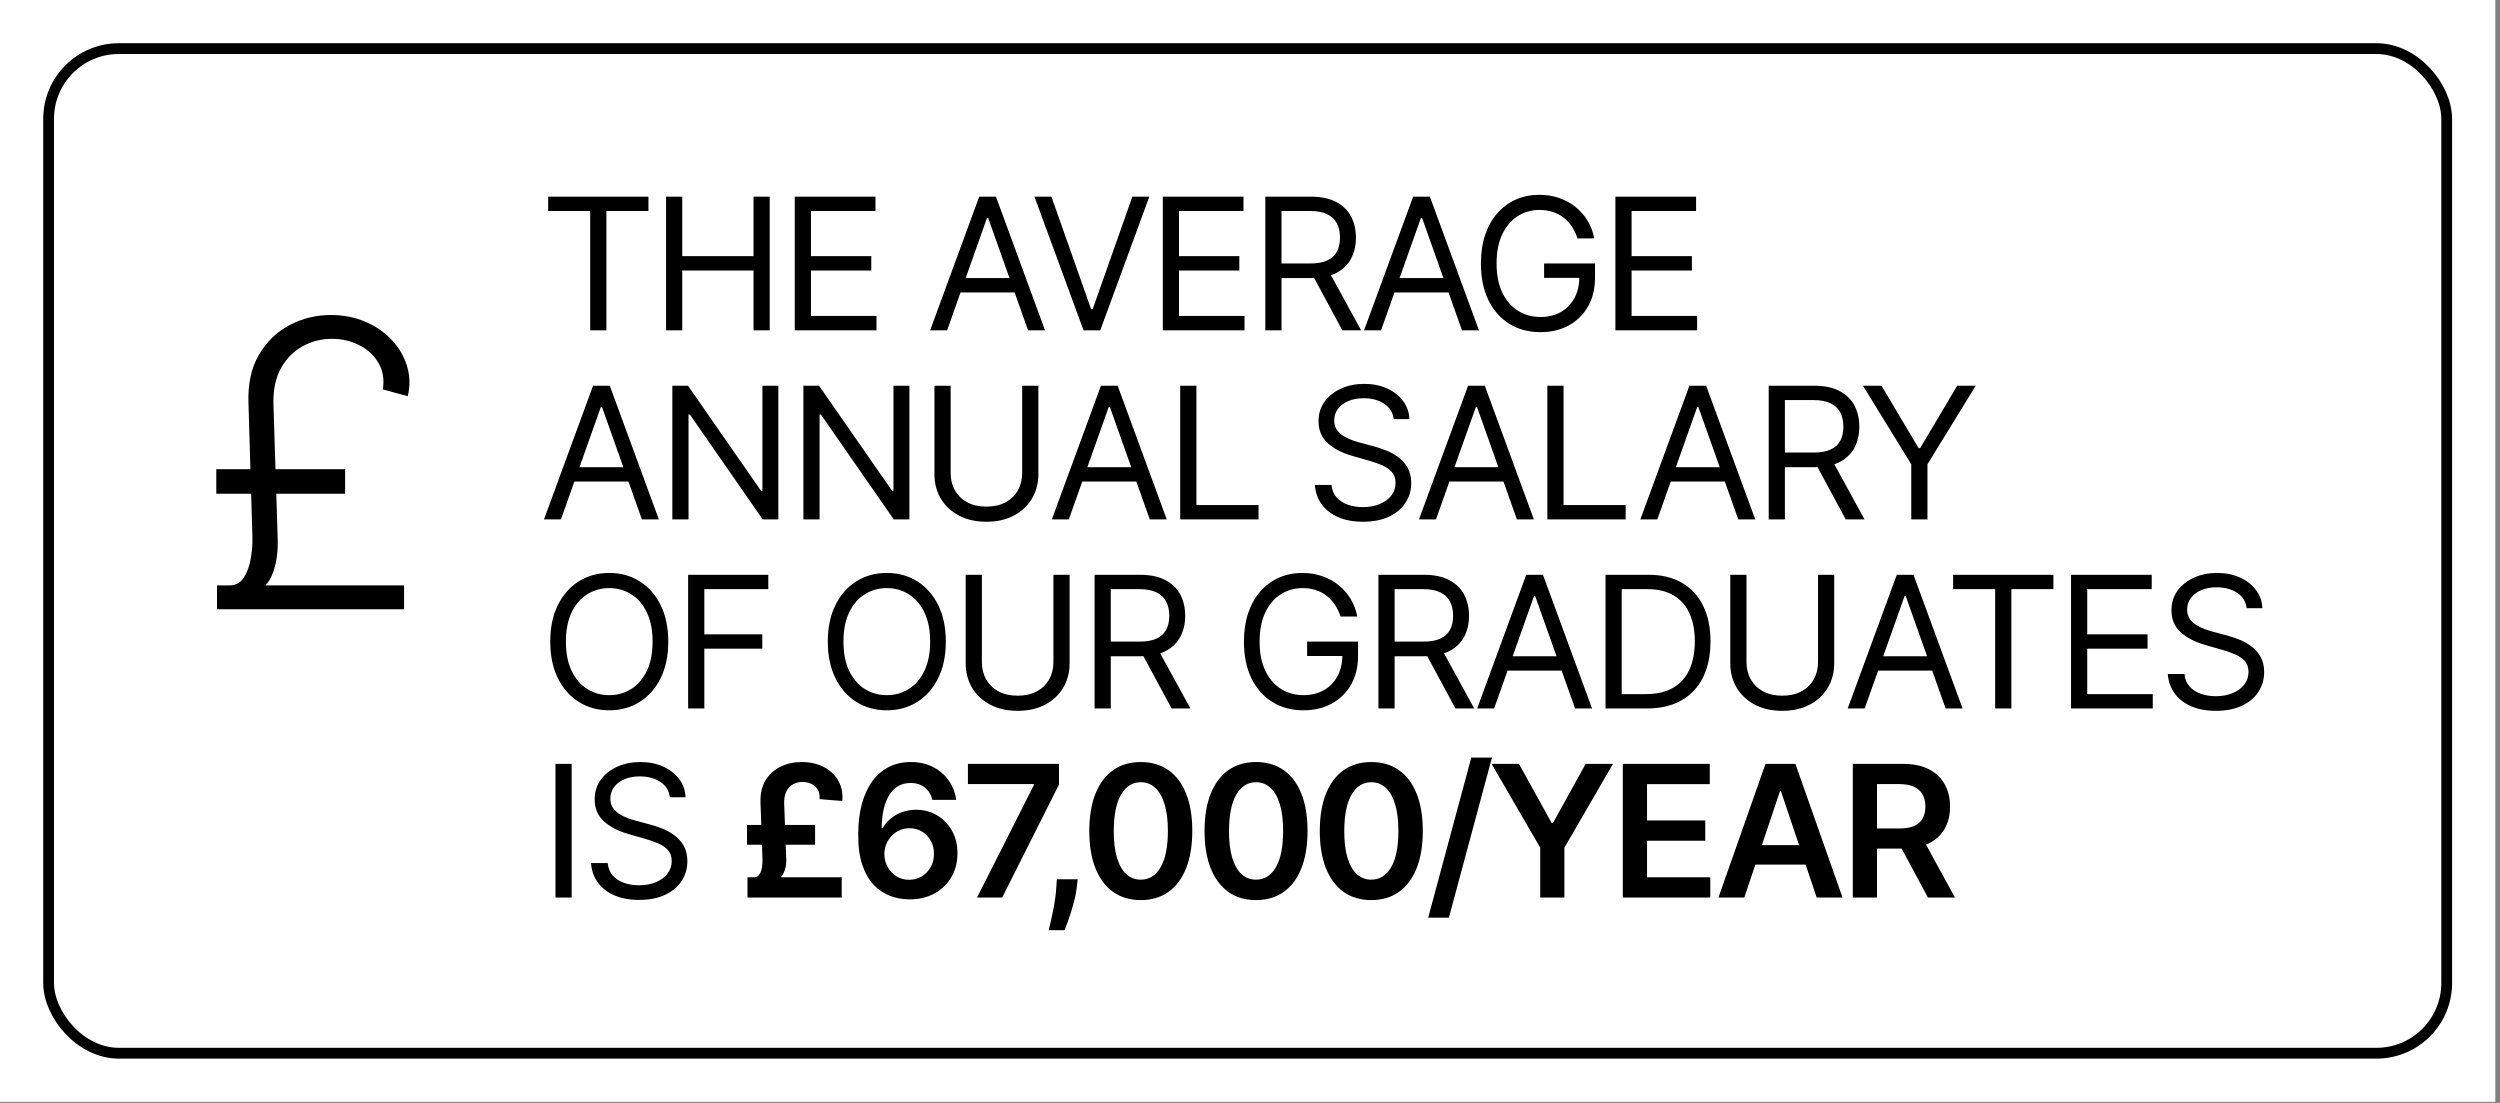
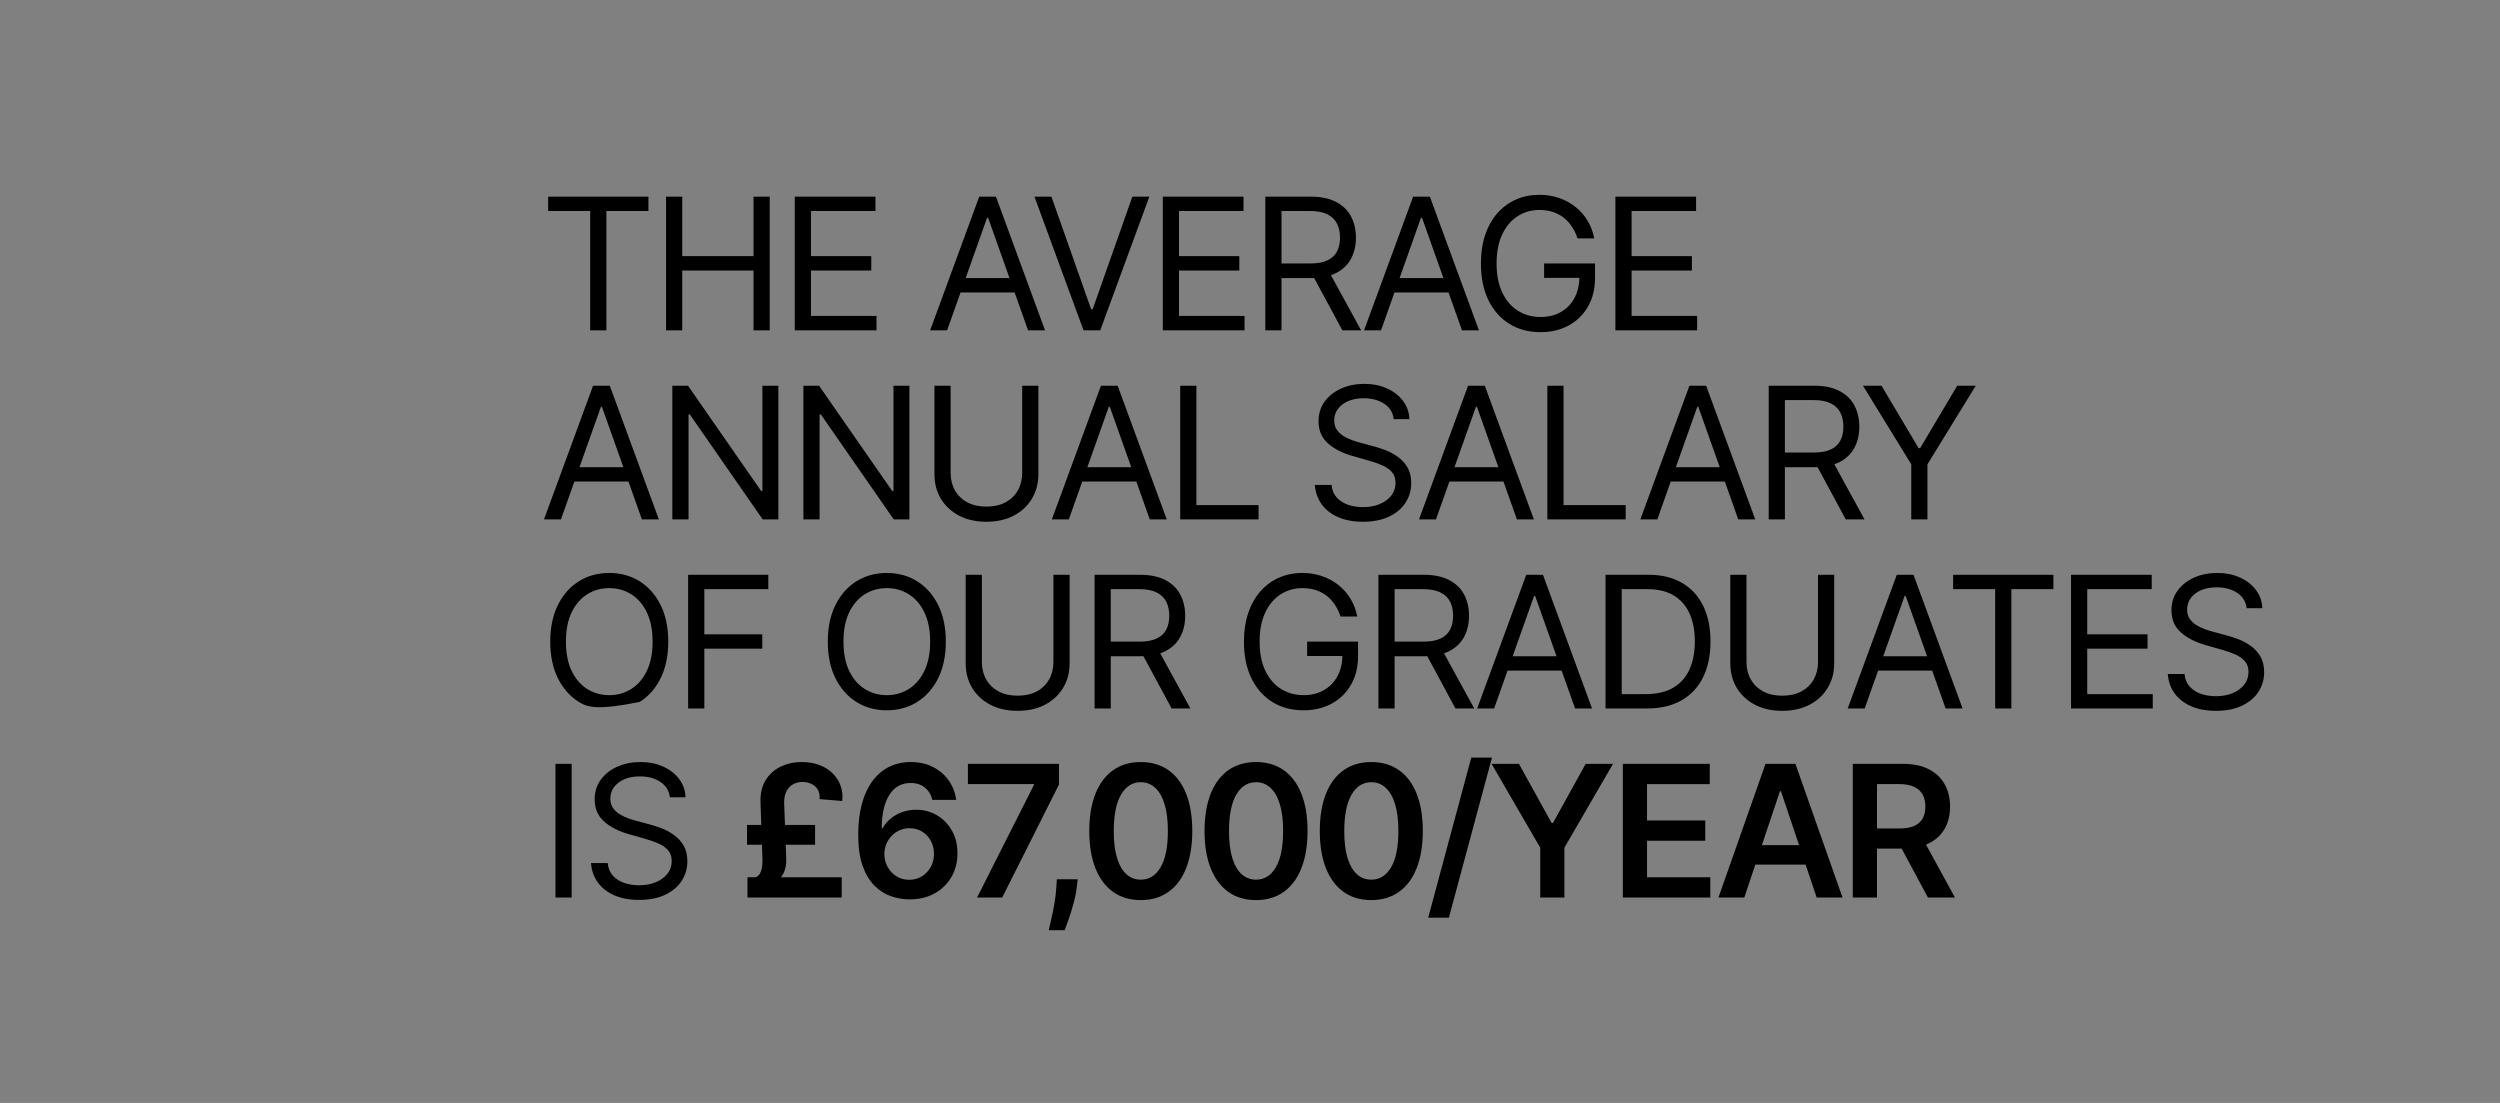
<svg xmlns="http://www.w3.org/2000/svg" width="238" height="105" viewBox="0 0 238 105" fill="none">
  <rect x="0" y="0" width="238" height="105" fill="#808080" stroke="none" />
-   <rect width="237.553" height="104.894" fill="white" />
-   <rect x="4.628" y="4.628" width="228.298" height="95.638" rx="6.684" stroke="black" stroke-width="1.028" />
-   <path d="M52.184 20.087V18.72H61.73V20.087H57.728V31.447H56.186V20.087H52.184ZM63.408 31.447V18.72H64.95V24.387H71.736V18.72H73.277V31.447H71.736V25.754H64.95V31.447H63.408ZM75.662 31.447V18.72H83.344V20.087H77.204V24.387H82.946V25.754H77.204V30.08H83.443V31.447H75.662ZM90.165 31.447H88.549L93.223 18.72H94.814L99.487 31.447H97.871L94.068 20.733H93.969L90.165 31.447ZM90.762 26.475H97.275V27.842H90.762V26.475ZM100.095 18.72L103.874 29.433H104.023L107.801 18.72H109.417L104.744 31.447H103.153L98.479 18.72H100.095ZM110.699 31.447V18.72H118.38V20.087H112.241V24.387H117.983V25.754H112.241V30.08H118.48V31.447H110.699ZM120.458 31.447V18.72H124.759C125.753 18.72 126.569 18.889 127.207 19.229C127.845 19.565 128.318 20.027 128.624 20.615C128.931 21.203 129.084 21.872 129.084 22.622C129.084 23.372 128.931 24.037 128.624 24.617C128.318 25.197 127.847 25.653 127.213 25.984C126.58 26.311 125.77 26.475 124.784 26.475H121.304V25.083H124.734C125.413 25.083 125.96 24.984 126.375 24.785C126.793 24.586 127.095 24.304 127.282 23.94C127.472 23.571 127.568 23.132 127.568 22.622C127.568 22.113 127.472 21.667 127.282 21.286C127.091 20.905 126.787 20.611 126.368 20.404C125.95 20.192 125.397 20.087 124.709 20.087H122V31.447H120.458ZM126.449 25.729L129.581 31.447H127.791L124.709 25.729H126.449ZM131.474 31.447H129.858L134.532 18.72H136.123L140.796 31.447H139.18L135.377 20.733H135.277L131.474 31.447ZM132.071 26.475H138.584V27.842H132.071V26.475ZM150.18 22.697C150.044 22.278 149.864 21.903 149.64 21.572C149.42 21.236 149.157 20.951 148.851 20.714C148.548 20.478 148.204 20.298 147.819 20.174C147.434 20.049 147.011 19.987 146.551 19.987C145.797 19.987 145.112 20.182 144.494 20.571C143.877 20.961 143.386 21.535 143.021 22.293C142.657 23.051 142.475 23.981 142.475 25.083C142.475 26.185 142.659 27.115 143.028 27.873C143.396 28.632 143.896 29.205 144.525 29.595C145.155 29.984 145.863 30.179 146.651 30.179C147.38 30.179 148.022 30.024 148.577 29.713C149.136 29.398 149.571 28.955 149.882 28.383C150.197 27.807 150.354 27.13 150.354 26.351L150.827 26.45H146.999V25.083H151.846V26.45C151.846 27.498 151.622 28.41 151.175 29.185C150.732 29.959 150.118 30.56 149.335 30.987C148.556 31.41 147.662 31.621 146.651 31.621C145.524 31.621 144.534 31.356 143.68 30.825C142.831 30.295 142.168 29.541 141.691 28.563C141.219 27.585 140.983 26.425 140.983 25.083C140.983 24.076 141.118 23.171 141.387 22.367C141.66 21.559 142.046 20.872 142.543 20.304C143.04 19.737 143.628 19.302 144.308 18.999C144.987 18.697 145.735 18.546 146.551 18.546C147.222 18.546 147.848 18.647 148.428 18.85C149.012 19.049 149.532 19.333 149.988 19.701C150.448 20.066 150.831 20.503 151.138 21.013C151.444 21.518 151.655 22.079 151.771 22.697H150.18ZM153.786 31.447V18.72H161.467V20.087H155.327V24.387H161.069V25.754H155.327V30.08H161.566V31.447H153.786ZM53.402 49.447H51.787L56.46 36.719H58.051L62.724 49.447H61.108L57.305 38.733H57.206L53.402 49.447ZM53.999 44.475H60.512V45.842H53.999V44.475ZM74.099 36.719V49.447H72.607L65.672 39.454H65.548V49.447H64.007V36.719H65.498L72.458 46.737H72.582V36.719H74.099ZM86.575 36.719V49.447H85.084L78.148 39.454H78.024V49.447H76.483V36.719H77.974L84.934 46.737H85.059V36.719H86.575ZM97.311 36.719H98.853V45.146C98.853 46.016 98.647 46.793 98.237 47.477C97.831 48.156 97.257 48.693 96.516 49.086C95.774 49.476 94.904 49.67 93.906 49.67C92.907 49.67 92.037 49.476 91.296 49.086C90.554 48.693 89.978 48.156 89.568 47.477C89.162 46.793 88.959 46.016 88.959 45.146V36.719H90.5V45.022C90.5 45.644 90.637 46.197 90.91 46.681C91.184 47.162 91.573 47.541 92.079 47.819C92.588 48.092 93.197 48.229 93.906 48.229C94.614 48.229 95.223 48.092 95.733 47.819C96.242 47.541 96.632 47.162 96.901 46.681C97.175 46.197 97.311 45.644 97.311 45.022V36.719ZM101.752 49.447H100.136L104.81 36.719H106.401L111.074 49.447H109.458L105.655 38.733H105.555L101.752 49.447ZM102.349 44.475H108.862V45.842H102.349V44.475ZM112.356 49.447V36.719H113.898V48.08H119.814V49.447H112.356ZM132.682 39.901C132.608 39.272 132.305 38.783 131.775 38.435C131.245 38.087 130.594 37.913 129.824 37.913C129.26 37.913 128.767 38.004 128.345 38.186C127.926 38.368 127.599 38.619 127.363 38.938C127.131 39.257 127.015 39.62 127.015 40.026C127.015 40.365 127.095 40.657 127.257 40.902C127.423 41.142 127.634 41.343 127.891 41.505C128.148 41.662 128.417 41.793 128.699 41.896C128.98 41.996 129.239 42.076 129.476 42.139L130.768 42.486C131.1 42.574 131.468 42.694 131.874 42.847C132.285 43 132.676 43.209 133.049 43.475C133.426 43.736 133.737 44.071 133.981 44.481C134.225 44.892 134.348 45.395 134.348 45.992C134.348 46.679 134.167 47.301 133.807 47.856C133.451 48.411 132.929 48.852 132.241 49.18C131.557 49.507 130.727 49.67 129.749 49.67C128.838 49.67 128.048 49.523 127.381 49.229C126.718 48.935 126.196 48.525 125.815 47.999C125.438 47.473 125.225 46.862 125.175 46.166H126.766C126.807 46.646 126.969 47.044 127.251 47.359C127.537 47.669 127.897 47.901 128.332 48.055C128.771 48.204 129.244 48.279 129.749 48.279C130.337 48.279 130.866 48.183 131.334 47.993C131.802 47.798 132.173 47.529 132.446 47.185C132.72 46.837 132.856 46.431 132.856 45.967C132.856 45.544 132.738 45.2 132.502 44.935C132.266 44.67 131.955 44.455 131.57 44.289C131.185 44.123 130.768 43.978 130.321 43.854L128.755 43.406C127.76 43.12 126.973 42.712 126.393 42.182C125.813 41.652 125.523 40.958 125.523 40.1C125.523 39.388 125.716 38.766 126.101 38.236C126.491 37.701 127.013 37.287 127.667 36.993C128.326 36.695 129.061 36.545 129.873 36.545C130.694 36.545 131.423 36.693 132.061 36.987C132.699 37.277 133.204 37.675 133.577 38.18C133.954 38.685 134.153 39.259 134.174 39.901H132.682ZM136.704 49.447H135.088L139.761 36.719H141.352L146.025 49.447H144.41L140.606 38.733H140.507L136.704 49.447ZM137.3 44.475H143.813V45.842H137.3V44.475ZM147.308 49.447V36.719H148.849V48.08H154.765V49.447H147.308ZM157.777 49.447H156.161L160.834 36.719H162.425L167.099 49.447H165.483L161.68 38.733H161.58L157.777 49.447ZM158.373 44.475H164.886V45.842H158.373V44.475ZM168.381 49.447V36.719H172.681C173.676 36.719 174.492 36.889 175.13 37.229C175.768 37.565 176.24 38.027 176.547 38.615C176.853 39.203 177.007 39.872 177.007 40.622C177.007 41.372 176.853 42.037 176.547 42.617C176.24 43.197 175.77 43.653 175.136 43.984C174.502 44.312 173.692 44.475 172.706 44.475H169.226V43.083H172.657C173.336 43.083 173.883 42.984 174.297 42.785C174.716 42.586 175.018 42.304 175.204 41.94C175.395 41.571 175.49 41.132 175.49 40.622C175.49 40.113 175.395 39.667 175.204 39.286C175.014 38.905 174.709 38.611 174.291 38.404C173.873 38.192 173.319 38.087 172.632 38.087H169.922V49.447H168.381ZM174.372 43.729L177.504 49.447H175.714L172.632 43.729H174.372ZM177.354 36.719H179.119L182.649 42.661H182.798L186.328 36.719H188.092L183.494 44.202V49.447H181.953V44.202L177.354 36.719ZM63.619 61.083C63.619 62.425 63.377 63.586 62.892 64.563C62.407 65.541 61.742 66.295 60.897 66.825C60.052 67.356 59.087 67.621 58.001 67.621C56.916 67.621 55.95 67.356 55.105 66.825C54.26 66.295 53.595 65.541 53.11 64.563C52.626 63.586 52.383 62.425 52.383 61.083C52.383 59.741 52.626 58.581 53.11 57.603C53.595 56.625 54.26 55.871 55.105 55.341C55.95 54.811 56.916 54.545 58.001 54.545C59.087 54.545 60.052 54.811 60.897 55.341C61.742 55.871 62.407 56.625 62.892 57.603C63.377 58.581 63.619 59.741 63.619 61.083ZM62.127 61.083C62.127 59.981 61.943 59.051 61.574 58.293C61.21 57.535 60.715 56.961 60.089 56.571C59.468 56.182 58.772 55.987 58.001 55.987C57.23 55.987 56.532 56.182 55.907 56.571C55.285 56.961 54.79 57.535 54.422 58.293C54.057 59.051 53.875 59.981 53.875 61.083C53.875 62.185 54.057 63.115 54.422 63.873C54.79 64.632 55.285 65.205 55.907 65.595C56.532 65.984 57.23 66.179 58.001 66.179C58.772 66.179 59.468 65.984 60.089 65.595C60.715 65.205 61.21 64.632 61.574 63.873C61.943 63.115 62.127 62.185 62.127 61.083ZM65.51 67.447V54.719H73.142V56.087H67.052V60.387H72.57V61.754H67.052V67.447H65.51ZM90.042 61.083C90.042 62.425 89.799 63.586 89.315 64.563C88.83 65.541 88.165 66.295 87.32 66.825C86.475 67.356 85.51 67.621 84.424 67.621C83.338 67.621 82.373 67.356 81.528 66.825C80.683 66.295 80.018 65.541 79.533 64.563C79.049 63.586 78.806 62.425 78.806 61.083C78.806 59.741 79.049 58.581 79.533 57.603C80.018 56.625 80.683 55.871 81.528 55.341C82.373 54.811 83.338 54.545 84.424 54.545C85.51 54.545 86.475 54.811 87.32 55.341C88.165 55.871 88.83 56.625 89.315 57.603C89.799 58.581 90.042 59.741 90.042 61.083ZM88.55 61.083C88.55 59.981 88.366 59.051 87.997 58.293C87.633 57.535 87.138 56.961 86.512 56.571C85.891 56.182 85.195 55.987 84.424 55.987C83.653 55.987 82.955 56.182 82.33 56.571C81.708 56.961 81.213 57.535 80.844 58.293C80.48 59.051 80.298 59.981 80.298 61.083C80.298 62.185 80.48 63.115 80.844 63.873C81.213 64.632 81.708 65.205 82.33 65.595C82.955 65.984 83.653 66.179 84.424 66.179C85.195 66.179 85.891 65.984 86.512 65.595C87.138 65.205 87.633 64.632 87.997 63.873C88.366 63.115 88.55 62.185 88.55 61.083ZM100.286 54.719H101.827V63.146C101.827 64.016 101.622 64.793 101.212 65.477C100.806 66.156 100.232 66.693 99.49 67.086C98.749 67.476 97.879 67.671 96.88 67.671C95.882 67.671 95.012 67.476 94.27 67.086C93.528 66.693 92.953 66.156 92.542 65.477C92.136 64.793 91.933 64.016 91.933 63.146V54.719H93.475V63.022C93.475 63.644 93.611 64.197 93.885 64.681C94.158 65.162 94.548 65.541 95.053 65.819C95.563 66.092 96.172 66.229 96.88 66.229C97.588 66.229 98.198 66.092 98.707 65.819C99.217 65.541 99.606 65.162 99.875 64.681C100.149 64.197 100.286 63.644 100.286 63.022V54.719ZM104.205 67.447V54.719H108.505C109.499 54.719 110.315 54.889 110.953 55.229C111.591 55.565 112.064 56.027 112.37 56.615C112.677 57.203 112.83 57.872 112.83 58.622C112.83 59.372 112.677 60.037 112.37 60.617C112.064 61.197 111.594 61.653 110.96 61.984C110.326 62.312 109.516 62.475 108.53 62.475H105.05V61.083H108.48C109.16 61.083 109.706 60.984 110.121 60.785C110.539 60.586 110.842 60.304 111.028 59.94C111.219 59.571 111.314 59.132 111.314 58.622C111.314 58.113 111.219 57.667 111.028 57.286C110.837 56.905 110.533 56.611 110.115 56.404C109.696 56.192 109.143 56.087 108.455 56.087H105.746V67.447H104.205ZM110.195 61.729L113.327 67.447H111.538L108.455 61.729H110.195ZM127.621 58.697C127.484 58.278 127.304 57.903 127.08 57.572C126.86 57.236 126.597 56.95 126.291 56.714C125.988 56.478 125.644 56.298 125.259 56.174C124.874 56.049 124.451 55.987 123.991 55.987C123.237 55.987 122.552 56.182 121.934 56.571C121.317 56.961 120.826 57.535 120.461 58.293C120.097 59.051 119.915 59.981 119.915 61.083C119.915 62.185 120.099 63.115 120.468 63.873C120.836 64.632 121.336 65.205 121.965 65.595C122.595 65.984 123.304 66.179 124.091 66.179C124.82 66.179 125.462 66.024 126.017 65.713C126.576 65.398 127.012 64.955 127.322 64.383C127.637 63.807 127.795 63.13 127.795 62.351L128.267 62.45H124.439V61.083H129.286V62.45C129.286 63.498 129.062 64.41 128.615 65.185C128.172 65.959 127.558 66.56 126.775 66.987C125.996 67.409 125.102 67.621 124.091 67.621C122.964 67.621 121.974 67.356 121.12 66.825C120.271 66.295 119.608 65.541 119.132 64.563C118.659 63.586 118.423 62.425 118.423 61.083C118.423 60.076 118.558 59.171 118.827 58.367C119.1 57.559 119.486 56.872 119.983 56.304C120.48 55.737 121.068 55.302 121.748 54.999C122.427 54.697 123.175 54.545 123.991 54.545C124.662 54.545 125.288 54.647 125.868 54.85C126.452 55.049 126.972 55.333 127.428 55.701C127.888 56.066 128.271 56.503 128.578 57.013C128.884 57.518 129.095 58.08 129.211 58.697H127.621ZM131.226 67.447V54.719H135.526C136.52 54.719 137.337 54.889 137.975 55.229C138.613 55.565 139.085 56.027 139.391 56.615C139.698 57.203 139.851 57.872 139.851 58.622C139.851 59.372 139.698 60.037 139.391 60.617C139.085 61.197 138.615 61.653 137.981 61.984C137.347 62.312 136.537 62.475 135.551 62.475H132.071V61.083H135.501C136.181 61.083 136.728 60.984 137.142 60.785C137.56 60.586 137.863 60.304 138.049 59.94C138.24 59.571 138.335 59.132 138.335 58.622C138.335 58.113 138.24 57.667 138.049 57.286C137.859 56.905 137.554 56.611 137.136 56.404C136.717 56.192 136.164 56.087 135.476 56.087H132.767V67.447H131.226ZM137.216 61.729L140.348 67.447H138.559L135.476 61.729H137.216ZM142.241 67.447H140.626L145.299 54.719H146.89L151.563 67.447H149.947L146.144 56.733H146.045L142.241 67.447ZM142.838 62.475H149.351V63.842H142.838V62.475ZM156.773 67.447H152.846V54.719H156.947C158.182 54.719 159.238 54.974 160.117 55.484C160.995 55.989 161.668 56.716 162.136 57.665C162.604 58.61 162.839 59.741 162.839 61.058C162.839 62.384 162.602 63.525 162.13 64.483C161.658 65.435 160.97 66.169 160.067 66.682C159.164 67.192 158.066 67.447 156.773 67.447ZM154.387 66.08H156.674C157.726 66.08 158.598 65.877 159.29 65.471C159.982 65.065 160.498 64.487 160.837 63.737C161.177 62.987 161.347 62.094 161.347 61.058C161.347 60.031 161.179 59.146 160.844 58.405C160.508 57.659 160.007 57.087 159.34 56.69C158.673 56.288 157.842 56.087 156.848 56.087H154.387V66.08ZM173.076 54.719H174.617V63.146C174.617 64.016 174.412 64.793 174.002 65.477C173.596 66.156 173.022 66.693 172.281 67.086C171.539 67.476 170.669 67.671 169.67 67.671C168.672 67.671 167.802 67.476 167.06 67.086C166.319 66.693 165.743 66.156 165.333 65.477C164.927 64.793 164.724 64.016 164.724 63.146V54.719H166.265V63.022C166.265 63.644 166.402 64.197 166.675 64.681C166.949 65.162 167.338 65.541 167.843 65.819C168.353 66.092 168.962 66.229 169.67 66.229C170.379 66.229 170.988 66.092 171.498 65.819C172.007 65.541 172.397 65.162 172.666 64.681C172.939 64.197 173.076 63.644 173.076 63.022V54.719ZM177.517 67.447H175.901L180.574 54.719H182.165L186.839 67.447H185.223L181.42 56.733H181.32L177.517 67.447ZM178.114 62.475H184.626V63.842H178.114V62.475ZM185.938 56.087V54.719H195.484V56.087H191.482V67.447H189.94V56.087H185.938ZM197.162 67.447V54.719H204.843V56.087H198.704V60.387H204.446V61.754H198.704V66.08H204.943V67.447H197.162ZM213.882 57.901C213.807 57.272 213.505 56.783 212.974 56.435C212.444 56.087 211.793 55.913 211.023 55.913C210.459 55.913 209.966 56.004 209.544 56.186C209.125 56.368 208.798 56.619 208.562 56.938C208.33 57.257 208.214 57.62 208.214 58.026C208.214 58.365 208.295 58.657 208.456 58.902C208.622 59.142 208.833 59.343 209.09 59.505C209.347 59.662 209.616 59.793 209.898 59.896C210.18 59.996 210.439 60.076 210.675 60.139L211.967 60.486C212.299 60.574 212.668 60.694 213.074 60.847C213.484 61 213.875 61.209 214.248 61.475C214.625 61.736 214.936 62.071 215.18 62.481C215.425 62.892 215.547 63.395 215.547 63.992C215.547 64.679 215.367 65.301 215.006 65.856C214.65 66.411 214.128 66.852 213.44 67.18C212.757 67.507 211.926 67.671 210.948 67.671C210.037 67.671 209.248 67.523 208.581 67.229C207.918 66.935 207.396 66.525 207.015 65.999C206.638 65.473 206.424 64.862 206.374 64.165H207.965C208.007 64.646 208.168 65.044 208.45 65.359C208.736 65.669 209.096 65.901 209.531 66.055C209.971 66.204 210.443 66.278 210.948 66.278C211.537 66.278 212.065 66.183 212.533 65.993C213.001 65.798 213.372 65.529 213.645 65.185C213.919 64.837 214.056 64.431 214.056 63.967C214.056 63.544 213.937 63.2 213.701 62.935C213.465 62.67 213.154 62.455 212.769 62.289C212.384 62.123 211.967 61.978 211.52 61.854L209.954 61.406C208.96 61.12 208.173 60.712 207.592 60.182C207.012 59.652 206.722 58.958 206.722 58.1C206.722 57.388 206.915 56.766 207.3 56.236C207.69 55.701 208.212 55.287 208.866 54.993C209.525 54.695 210.261 54.545 211.073 54.545C211.893 54.545 212.622 54.693 213.26 54.987C213.898 55.277 214.404 55.675 214.776 56.18C215.153 56.685 215.352 57.259 215.373 57.901H213.882ZM54.422 72.719V85.447H52.88V72.719H54.422ZM63.772 75.901C63.697 75.272 63.395 74.783 62.865 74.435C62.334 74.087 61.684 73.913 60.913 73.913C60.35 73.913 59.857 74.004 59.434 74.186C59.016 74.368 58.688 74.619 58.452 74.938C58.22 75.257 58.104 75.62 58.104 76.026C58.104 76.365 58.185 76.657 58.347 76.902C58.512 77.142 58.724 77.343 58.98 77.505C59.237 77.662 59.507 77.793 59.788 77.896C60.07 77.996 60.329 78.076 60.565 78.138L61.858 78.487C62.189 78.574 62.558 78.694 62.964 78.847C63.374 79 63.766 79.21 64.138 79.475C64.516 79.736 64.826 80.071 65.071 80.481C65.315 80.892 65.437 81.395 65.437 81.992C65.437 82.679 65.257 83.301 64.897 83.856C64.54 84.411 64.018 84.852 63.331 85.18C62.647 85.507 61.816 85.671 60.839 85.671C59.927 85.671 59.138 85.523 58.471 85.229C57.808 84.935 57.286 84.525 56.905 83.999C56.528 83.473 56.315 82.862 56.265 82.165H57.856C57.897 82.646 58.059 83.044 58.34 83.359C58.626 83.669 58.987 83.901 59.422 84.055C59.861 84.204 60.333 84.278 60.839 84.278C61.427 84.278 61.955 84.183 62.423 83.993C62.892 83.798 63.262 83.529 63.536 83.185C63.809 82.837 63.946 82.431 63.946 81.967C63.946 81.544 63.828 81.2 63.592 80.935C63.355 80.67 63.045 80.454 62.66 80.289C62.274 80.123 61.858 79.978 61.41 79.854L59.844 79.406C58.85 79.12 58.063 78.712 57.483 78.182C56.903 77.652 56.613 76.958 56.613 76.1C56.613 75.388 56.805 74.766 57.191 74.236C57.58 73.701 58.102 73.287 58.757 72.993C59.416 72.695 60.151 72.546 60.963 72.546C61.783 72.546 62.512 72.693 63.15 72.987C63.788 73.277 64.294 73.674 64.667 74.18C65.044 74.685 65.243 75.259 65.263 75.901H63.772ZM80.131 85.447H71.158V83.514H80.131V85.447ZM77.596 80.419H71.114V78.536H77.596V80.419ZM74.65 76.405L74.849 81.731C74.874 82.281 74.783 82.758 74.576 83.16C74.373 83.558 74.014 83.885 73.501 84.142L71.86 83.514C72.063 83.485 72.218 83.379 72.326 83.197C72.434 83.015 72.506 82.799 72.543 82.551C72.581 82.298 72.595 82.058 72.587 81.83L72.4 76.405C72.371 75.564 72.531 74.857 72.879 74.286C73.231 73.71 73.71 73.277 74.315 72.987C74.919 72.693 75.588 72.546 76.322 72.546C76.952 72.546 77.515 72.641 78.012 72.831C78.513 73.022 78.934 73.287 79.274 73.627C79.618 73.966 79.868 74.36 80.026 74.808C80.187 75.255 80.239 75.738 80.181 76.255L78.025 76.075C78.054 75.698 77.992 75.39 77.838 75.149C77.689 74.905 77.482 74.727 77.217 74.615C76.956 74.499 76.676 74.441 76.378 74.441C76.071 74.441 75.785 74.511 75.52 74.652C75.259 74.793 75.048 75.008 74.886 75.299C74.729 75.588 74.65 75.957 74.65 76.405ZM86.562 85.621C85.953 85.617 85.359 85.511 84.779 85.304C84.199 85.093 83.677 84.751 83.213 84.278C82.749 83.802 82.38 83.17 82.107 82.383C81.833 81.592 81.699 80.612 81.703 79.444C81.703 78.354 81.819 77.382 82.051 76.529C82.283 75.675 82.616 74.955 83.051 74.366C83.486 73.774 84.01 73.322 84.624 73.012C85.241 72.701 85.931 72.546 86.693 72.546C87.493 72.546 88.201 72.703 88.818 73.018C89.44 73.333 89.941 73.763 90.322 74.31C90.703 74.853 90.939 75.466 91.031 76.15H88.762C88.646 75.661 88.408 75.272 88.048 74.982C87.691 74.687 87.24 74.54 86.693 74.54C85.811 74.54 85.131 74.924 84.655 75.69C84.182 76.457 83.944 77.509 83.94 78.847H84.027C84.23 78.482 84.493 78.17 84.816 77.909C85.139 77.648 85.504 77.447 85.91 77.306C86.32 77.161 86.753 77.088 87.209 77.088C87.954 77.088 88.624 77.266 89.216 77.623C89.813 77.979 90.285 78.47 90.633 79.096C90.981 79.717 91.153 80.43 91.149 81.233C91.153 82.07 90.962 82.822 90.577 83.489C90.192 84.152 89.655 84.674 88.968 85.055C88.28 85.436 87.478 85.625 86.562 85.621ZM86.55 83.756C87.002 83.756 87.406 83.647 87.762 83.427C88.118 83.207 88.4 82.911 88.607 82.538C88.814 82.165 88.916 81.747 88.912 81.283C88.916 80.827 88.816 80.415 88.613 80.046C88.414 79.678 88.139 79.386 87.787 79.17C87.435 78.955 87.033 78.847 86.581 78.847C86.246 78.847 85.933 78.911 85.643 79.04C85.353 79.168 85.1 79.346 84.885 79.574C84.669 79.798 84.499 80.059 84.375 80.357C84.255 80.651 84.193 80.966 84.189 81.302C84.193 81.745 84.296 82.153 84.499 82.526C84.702 82.899 84.982 83.197 85.338 83.421C85.695 83.645 86.098 83.756 86.55 83.756ZM93.015 85.447L98.428 74.733V74.646H92.145V72.719H100.815V74.689L95.408 85.447H93.015ZM102.599 83.707L102.518 84.39C102.46 84.912 102.356 85.443 102.207 85.981C102.062 86.524 101.909 87.023 101.747 87.479C101.586 87.935 101.455 88.293 101.356 88.554H99.84C99.897 88.301 99.976 87.957 100.076 87.522C100.179 87.087 100.279 86.599 100.374 86.056C100.469 85.513 100.533 84.962 100.567 84.403L100.61 83.707H102.599ZM108.603 85.689C107.579 85.689 106.701 85.43 105.968 84.912C105.239 84.39 104.677 83.638 104.284 82.656C103.894 81.67 103.699 80.484 103.699 79.096C103.704 77.708 103.9 76.527 104.29 75.553C104.683 74.576 105.245 73.83 105.974 73.316C106.707 72.802 107.583 72.546 108.603 72.546C109.622 72.546 110.498 72.802 111.231 73.316C111.965 73.83 112.526 74.576 112.915 75.553C113.309 76.531 113.506 77.712 113.506 79.096C113.506 80.488 113.309 81.677 112.915 82.663C112.526 83.645 111.965 84.394 111.231 84.912C110.502 85.43 109.626 85.689 108.603 85.689ZM108.603 83.744C109.398 83.744 110.026 83.353 110.486 82.57C110.95 81.782 111.182 80.624 111.182 79.096C111.182 78.085 111.076 77.235 110.865 76.548C110.653 75.86 110.355 75.342 109.97 74.994C109.585 74.642 109.129 74.466 108.603 74.466C107.811 74.466 107.186 74.859 106.726 75.647C106.266 76.43 106.034 77.579 106.03 79.096C106.026 80.111 106.127 80.964 106.334 81.656C106.546 82.348 106.844 82.87 107.229 83.222C107.615 83.57 108.072 83.744 108.603 83.744ZM119.575 85.689C118.552 85.689 117.673 85.43 116.94 84.912C116.211 84.39 115.65 83.638 115.256 82.656C114.866 81.67 114.672 80.484 114.672 79.096C114.676 77.708 114.873 76.527 115.262 75.553C115.656 74.576 116.217 73.83 116.946 73.316C117.68 72.802 118.556 72.546 119.575 72.546C120.594 72.546 121.47 72.802 122.204 73.316C122.937 73.83 123.498 74.576 123.888 75.553C124.281 76.531 124.478 77.712 124.478 79.096C124.478 80.488 124.281 81.677 123.888 82.663C123.498 83.645 122.937 84.394 122.204 84.912C121.475 85.43 120.598 85.689 119.575 85.689ZM119.575 83.744C120.37 83.744 120.998 83.353 121.458 82.57C121.922 81.782 122.154 80.624 122.154 79.096C122.154 78.085 122.048 77.235 121.837 76.548C121.626 75.86 121.327 75.342 120.942 74.994C120.557 74.642 120.101 74.466 119.575 74.466C118.784 74.466 118.158 74.859 117.698 75.647C117.238 76.43 117.006 77.579 117.002 79.096C116.998 80.111 117.1 80.964 117.307 81.656C117.518 82.348 117.816 82.87 118.202 83.222C118.587 83.57 119.045 83.744 119.575 83.744ZM130.547 85.689C129.524 85.689 128.646 85.43 127.912 84.912C127.183 84.39 126.622 83.638 126.228 82.656C125.839 81.67 125.644 80.484 125.644 79.096C125.648 77.708 125.845 76.527 126.235 75.553C126.628 74.576 127.189 73.83 127.919 73.316C128.652 72.802 129.528 72.546 130.547 72.546C131.567 72.546 132.443 72.802 133.176 73.316C133.909 73.83 134.471 74.576 134.86 75.553C135.254 76.531 135.451 77.712 135.451 79.096C135.451 80.488 135.254 81.677 134.86 82.663C134.471 83.645 133.909 84.394 133.176 84.912C132.447 85.43 131.571 85.689 130.547 85.689ZM130.547 83.744C131.343 83.744 131.97 83.353 132.43 82.57C132.894 81.782 133.126 80.624 133.126 79.096C133.126 78.085 133.021 77.235 132.809 76.548C132.598 75.86 132.3 75.342 131.915 74.994C131.529 74.642 131.074 74.466 130.547 74.466C129.756 74.466 129.13 74.859 128.671 75.647C128.211 76.43 127.979 77.579 127.975 79.096C127.97 80.111 128.072 80.964 128.279 81.656C128.49 82.348 128.789 82.87 129.174 83.222C129.559 83.57 130.017 83.744 130.547 83.744ZM142.036 72.123L137.934 87.361H135.964L140.066 72.123H142.036ZM142 72.719H144.604L147.718 78.35H147.842L150.956 72.719H153.559L148.93 80.699V85.447H146.63V80.699L142 72.719ZM154.492 85.447V72.719H162.77V74.652H156.798V78.108H162.341V80.04H156.798V83.514H162.82V85.447H154.492ZM166.057 85.447H163.596L168.076 72.719H170.923L175.409 85.447H172.948L169.549 75.33H169.45L166.057 85.447ZM166.137 80.457H172.849V82.308H166.137V80.457ZM176.386 85.447V72.719H181.158C182.136 72.719 182.957 72.889 183.619 73.229C184.286 73.569 184.79 74.045 185.13 74.658C185.473 75.267 185.645 75.978 185.645 76.79C185.645 77.606 185.471 78.315 185.123 78.915C184.779 79.512 184.272 79.974 183.601 80.301C182.93 80.624 182.105 80.786 181.127 80.786H177.728V78.872H180.817C181.388 78.872 181.857 78.793 182.221 78.636C182.586 78.474 182.855 78.24 183.029 77.933C183.207 77.623 183.296 77.242 183.296 76.79C183.296 76.338 183.207 75.953 183.029 75.634C182.851 75.311 182.58 75.067 182.215 74.901C181.85 74.731 181.38 74.646 180.804 74.646H178.691V85.447H176.386ZM182.961 79.68L186.111 85.447H183.539L180.444 79.68H182.961Z" fill="black" />
-   <path d="M38.468 58H20.658V55.733H38.468V58ZM32.855 47.003H20.591V44.669H32.855V47.003ZM26.028 38.368L26.433 51.159C26.487 52.41 26.343 53.516 26.001 54.478C25.668 55.441 25.066 56.115 24.193 56.502L21.845 55.733C22.43 55.733 22.884 55.486 23.208 54.991C23.532 54.496 23.752 53.894 23.869 53.183C23.995 52.472 24.049 51.798 24.031 51.159L23.654 38.368C23.59 36.56 23.919 35.035 24.638 33.794C25.367 32.544 26.338 31.599 27.553 30.961C28.767 30.313 30.081 29.989 31.493 29.989C32.698 29.989 33.795 30.205 34.785 30.637C35.783 31.059 36.624 31.64 37.308 32.377C37.992 33.106 38.473 33.934 38.752 34.86C39.031 35.786 39.053 36.74 38.819 37.72L36.445 37.073C36.597 36.11 36.458 35.269 36.026 34.55C35.603 33.821 34.996 33.259 34.205 32.863C33.413 32.458 32.545 32.256 31.601 32.256C30.602 32.256 29.676 32.49 28.821 32.958C27.976 33.416 27.292 34.1 26.77 35.008C26.258 35.917 26.01 37.037 26.028 38.368Z" fill="black" />
+   <path d="M52.184 20.087V18.72H61.73V20.087H57.728V31.447H56.186V20.087H52.184ZM63.408 31.447V18.72H64.95V24.387H71.736V18.72H73.277V31.447H71.736V25.754H64.95V31.447H63.408ZM75.662 31.447V18.72H83.344V20.087H77.204V24.387H82.946V25.754H77.204V30.08H83.443V31.447H75.662ZM90.165 31.447H88.549L93.223 18.72H94.814L99.487 31.447H97.871L94.068 20.733H93.969L90.165 31.447ZM90.762 26.475H97.275V27.842H90.762V26.475ZM100.095 18.72L103.874 29.433H104.023L107.801 18.72H109.417L104.744 31.447H103.153L98.479 18.72H100.095ZM110.699 31.447V18.72H118.38V20.087H112.241V24.387H117.983V25.754H112.241V30.08H118.48V31.447H110.699ZM120.458 31.447V18.72H124.759C125.753 18.72 126.569 18.889 127.207 19.229C127.845 19.565 128.318 20.027 128.624 20.615C128.931 21.203 129.084 21.872 129.084 22.622C129.084 23.372 128.931 24.037 128.624 24.617C128.318 25.197 127.847 25.653 127.213 25.984C126.58 26.311 125.77 26.475 124.784 26.475H121.304V25.083H124.734C125.413 25.083 125.96 24.984 126.375 24.785C126.793 24.586 127.095 24.304 127.282 23.94C127.472 23.571 127.568 23.132 127.568 22.622C127.568 22.113 127.472 21.667 127.282 21.286C127.091 20.905 126.787 20.611 126.368 20.404C125.95 20.192 125.397 20.087 124.709 20.087H122V31.447H120.458ZM126.449 25.729L129.581 31.447H127.791L124.709 25.729H126.449ZM131.474 31.447H129.858L134.532 18.72H136.123L140.796 31.447H139.18L135.377 20.733H135.277L131.474 31.447ZM132.071 26.475H138.584V27.842H132.071V26.475ZM150.18 22.697C150.044 22.278 149.864 21.903 149.64 21.572C149.42 21.236 149.157 20.951 148.851 20.714C148.548 20.478 148.204 20.298 147.819 20.174C147.434 20.049 147.011 19.987 146.551 19.987C145.797 19.987 145.112 20.182 144.494 20.571C143.877 20.961 143.386 21.535 143.021 22.293C142.657 23.051 142.475 23.981 142.475 25.083C142.475 26.185 142.659 27.115 143.028 27.873C143.396 28.632 143.896 29.205 144.525 29.595C145.155 29.984 145.863 30.179 146.651 30.179C147.38 30.179 148.022 30.024 148.577 29.713C149.136 29.398 149.571 28.955 149.882 28.383C150.197 27.807 150.354 27.13 150.354 26.351L150.827 26.45H146.999V25.083H151.846V26.45C151.846 27.498 151.622 28.41 151.175 29.185C150.732 29.959 150.118 30.56 149.335 30.987C148.556 31.41 147.662 31.621 146.651 31.621C145.524 31.621 144.534 31.356 143.68 30.825C142.831 30.295 142.168 29.541 141.691 28.563C141.219 27.585 140.983 26.425 140.983 25.083C140.983 24.076 141.118 23.171 141.387 22.367C141.66 21.559 142.046 20.872 142.543 20.304C143.04 19.737 143.628 19.302 144.308 18.999C144.987 18.697 145.735 18.546 146.551 18.546C147.222 18.546 147.848 18.647 148.428 18.85C149.012 19.049 149.532 19.333 149.988 19.701C150.448 20.066 150.831 20.503 151.138 21.013C151.444 21.518 151.655 22.079 151.771 22.697H150.18ZM153.786 31.447V18.72H161.467V20.087H155.327V24.387H161.069V25.754H155.327V30.08H161.566V31.447H153.786ZM53.402 49.447H51.787L56.46 36.719H58.051L62.724 49.447H61.108L57.305 38.733H57.206L53.402 49.447ZM53.999 44.475H60.512V45.842H53.999V44.475ZM74.099 36.719V49.447H72.607L65.672 39.454H65.548V49.447H64.007V36.719H65.498L72.458 46.737H72.582V36.719H74.099ZM86.575 36.719V49.447H85.084L78.148 39.454H78.024V49.447H76.483V36.719H77.974L84.934 46.737H85.059V36.719H86.575ZM97.311 36.719H98.853V45.146C98.853 46.016 98.647 46.793 98.237 47.477C97.831 48.156 97.257 48.693 96.516 49.086C95.774 49.476 94.904 49.67 93.906 49.67C92.907 49.67 92.037 49.476 91.296 49.086C90.554 48.693 89.978 48.156 89.568 47.477C89.162 46.793 88.959 46.016 88.959 45.146V36.719H90.5V45.022C90.5 45.644 90.637 46.197 90.91 46.681C91.184 47.162 91.573 47.541 92.079 47.819C92.588 48.092 93.197 48.229 93.906 48.229C94.614 48.229 95.223 48.092 95.733 47.819C96.242 47.541 96.632 47.162 96.901 46.681C97.175 46.197 97.311 45.644 97.311 45.022V36.719ZM101.752 49.447H100.136L104.81 36.719H106.401L111.074 49.447H109.458L105.655 38.733H105.555L101.752 49.447ZM102.349 44.475H108.862V45.842H102.349V44.475ZM112.356 49.447V36.719H113.898V48.08H119.814V49.447H112.356ZM132.682 39.901C132.608 39.272 132.305 38.783 131.775 38.435C131.245 38.087 130.594 37.913 129.824 37.913C129.26 37.913 128.767 38.004 128.345 38.186C127.926 38.368 127.599 38.619 127.363 38.938C127.131 39.257 127.015 39.62 127.015 40.026C127.015 40.365 127.095 40.657 127.257 40.902C127.423 41.142 127.634 41.343 127.891 41.505C128.148 41.662 128.417 41.793 128.699 41.896C128.98 41.996 129.239 42.076 129.476 42.139L130.768 42.486C131.1 42.574 131.468 42.694 131.874 42.847C132.285 43 132.676 43.209 133.049 43.475C133.426 43.736 133.737 44.071 133.981 44.481C134.225 44.892 134.348 45.395 134.348 45.992C134.348 46.679 134.167 47.301 133.807 47.856C133.451 48.411 132.929 48.852 132.241 49.18C131.557 49.507 130.727 49.67 129.749 49.67C128.838 49.67 128.048 49.523 127.381 49.229C126.718 48.935 126.196 48.525 125.815 47.999C125.438 47.473 125.225 46.862 125.175 46.166H126.766C126.807 46.646 126.969 47.044 127.251 47.359C127.537 47.669 127.897 47.901 128.332 48.055C128.771 48.204 129.244 48.279 129.749 48.279C130.337 48.279 130.866 48.183 131.334 47.993C131.802 47.798 132.173 47.529 132.446 47.185C132.72 46.837 132.856 46.431 132.856 45.967C132.856 45.544 132.738 45.2 132.502 44.935C132.266 44.67 131.955 44.455 131.57 44.289C131.185 44.123 130.768 43.978 130.321 43.854L128.755 43.406C127.76 43.12 126.973 42.712 126.393 42.182C125.813 41.652 125.523 40.958 125.523 40.1C125.523 39.388 125.716 38.766 126.101 38.236C126.491 37.701 127.013 37.287 127.667 36.993C128.326 36.695 129.061 36.545 129.873 36.545C130.694 36.545 131.423 36.693 132.061 36.987C132.699 37.277 133.204 37.675 133.577 38.18C133.954 38.685 134.153 39.259 134.174 39.901H132.682ZM136.704 49.447H135.088L139.761 36.719H141.352L146.025 49.447H144.41L140.606 38.733H140.507L136.704 49.447ZM137.3 44.475H143.813V45.842H137.3V44.475ZM147.308 49.447V36.719H148.849V48.08H154.765V49.447H147.308ZM157.777 49.447H156.161L160.834 36.719H162.425L167.099 49.447H165.483L161.68 38.733H161.58L157.777 49.447ZM158.373 44.475H164.886V45.842H158.373V44.475ZM168.381 49.447V36.719H172.681C173.676 36.719 174.492 36.889 175.13 37.229C175.768 37.565 176.24 38.027 176.547 38.615C176.853 39.203 177.007 39.872 177.007 40.622C177.007 41.372 176.853 42.037 176.547 42.617C176.24 43.197 175.77 43.653 175.136 43.984C174.502 44.312 173.692 44.475 172.706 44.475H169.226V43.083H172.657C173.336 43.083 173.883 42.984 174.297 42.785C174.716 42.586 175.018 42.304 175.204 41.94C175.395 41.571 175.49 41.132 175.49 40.622C175.49 40.113 175.395 39.667 175.204 39.286C175.014 38.905 174.709 38.611 174.291 38.404C173.873 38.192 173.319 38.087 172.632 38.087H169.922V49.447H168.381ZM174.372 43.729L177.504 49.447H175.714L172.632 43.729H174.372ZM177.354 36.719H179.119L182.649 42.661H182.798L186.328 36.719H188.092L183.494 44.202V49.447H181.953V44.202L177.354 36.719ZM63.619 61.083C63.619 62.425 63.377 63.586 62.892 64.563C62.407 65.541 61.742 66.295 60.897 66.825C56.916 67.621 55.95 67.356 55.105 66.825C54.26 66.295 53.595 65.541 53.11 64.563C52.626 63.586 52.383 62.425 52.383 61.083C52.383 59.741 52.626 58.581 53.11 57.603C53.595 56.625 54.26 55.871 55.105 55.341C55.95 54.811 56.916 54.545 58.001 54.545C59.087 54.545 60.052 54.811 60.897 55.341C61.742 55.871 62.407 56.625 62.892 57.603C63.377 58.581 63.619 59.741 63.619 61.083ZM62.127 61.083C62.127 59.981 61.943 59.051 61.574 58.293C61.21 57.535 60.715 56.961 60.089 56.571C59.468 56.182 58.772 55.987 58.001 55.987C57.23 55.987 56.532 56.182 55.907 56.571C55.285 56.961 54.79 57.535 54.422 58.293C54.057 59.051 53.875 59.981 53.875 61.083C53.875 62.185 54.057 63.115 54.422 63.873C54.79 64.632 55.285 65.205 55.907 65.595C56.532 65.984 57.23 66.179 58.001 66.179C58.772 66.179 59.468 65.984 60.089 65.595C60.715 65.205 61.21 64.632 61.574 63.873C61.943 63.115 62.127 62.185 62.127 61.083ZM65.51 67.447V54.719H73.142V56.087H67.052V60.387H72.57V61.754H67.052V67.447H65.51ZM90.042 61.083C90.042 62.425 89.799 63.586 89.315 64.563C88.83 65.541 88.165 66.295 87.32 66.825C86.475 67.356 85.51 67.621 84.424 67.621C83.338 67.621 82.373 67.356 81.528 66.825C80.683 66.295 80.018 65.541 79.533 64.563C79.049 63.586 78.806 62.425 78.806 61.083C78.806 59.741 79.049 58.581 79.533 57.603C80.018 56.625 80.683 55.871 81.528 55.341C82.373 54.811 83.338 54.545 84.424 54.545C85.51 54.545 86.475 54.811 87.32 55.341C88.165 55.871 88.83 56.625 89.315 57.603C89.799 58.581 90.042 59.741 90.042 61.083ZM88.55 61.083C88.55 59.981 88.366 59.051 87.997 58.293C87.633 57.535 87.138 56.961 86.512 56.571C85.891 56.182 85.195 55.987 84.424 55.987C83.653 55.987 82.955 56.182 82.33 56.571C81.708 56.961 81.213 57.535 80.844 58.293C80.48 59.051 80.298 59.981 80.298 61.083C80.298 62.185 80.48 63.115 80.844 63.873C81.213 64.632 81.708 65.205 82.33 65.595C82.955 65.984 83.653 66.179 84.424 66.179C85.195 66.179 85.891 65.984 86.512 65.595C87.138 65.205 87.633 64.632 87.997 63.873C88.366 63.115 88.55 62.185 88.55 61.083ZM100.286 54.719H101.827V63.146C101.827 64.016 101.622 64.793 101.212 65.477C100.806 66.156 100.232 66.693 99.49 67.086C98.749 67.476 97.879 67.671 96.88 67.671C95.882 67.671 95.012 67.476 94.27 67.086C93.528 66.693 92.953 66.156 92.542 65.477C92.136 64.793 91.933 64.016 91.933 63.146V54.719H93.475V63.022C93.475 63.644 93.611 64.197 93.885 64.681C94.158 65.162 94.548 65.541 95.053 65.819C95.563 66.092 96.172 66.229 96.88 66.229C97.588 66.229 98.198 66.092 98.707 65.819C99.217 65.541 99.606 65.162 99.875 64.681C100.149 64.197 100.286 63.644 100.286 63.022V54.719ZM104.205 67.447V54.719H108.505C109.499 54.719 110.315 54.889 110.953 55.229C111.591 55.565 112.064 56.027 112.37 56.615C112.677 57.203 112.83 57.872 112.83 58.622C112.83 59.372 112.677 60.037 112.37 60.617C112.064 61.197 111.594 61.653 110.96 61.984C110.326 62.312 109.516 62.475 108.53 62.475H105.05V61.083H108.48C109.16 61.083 109.706 60.984 110.121 60.785C110.539 60.586 110.842 60.304 111.028 59.94C111.219 59.571 111.314 59.132 111.314 58.622C111.314 58.113 111.219 57.667 111.028 57.286C110.837 56.905 110.533 56.611 110.115 56.404C109.696 56.192 109.143 56.087 108.455 56.087H105.746V67.447H104.205ZM110.195 61.729L113.327 67.447H111.538L108.455 61.729H110.195ZM127.621 58.697C127.484 58.278 127.304 57.903 127.08 57.572C126.86 57.236 126.597 56.95 126.291 56.714C125.988 56.478 125.644 56.298 125.259 56.174C124.874 56.049 124.451 55.987 123.991 55.987C123.237 55.987 122.552 56.182 121.934 56.571C121.317 56.961 120.826 57.535 120.461 58.293C120.097 59.051 119.915 59.981 119.915 61.083C119.915 62.185 120.099 63.115 120.468 63.873C120.836 64.632 121.336 65.205 121.965 65.595C122.595 65.984 123.304 66.179 124.091 66.179C124.82 66.179 125.462 66.024 126.017 65.713C126.576 65.398 127.012 64.955 127.322 64.383C127.637 63.807 127.795 63.13 127.795 62.351L128.267 62.45H124.439V61.083H129.286V62.45C129.286 63.498 129.062 64.41 128.615 65.185C128.172 65.959 127.558 66.56 126.775 66.987C125.996 67.409 125.102 67.621 124.091 67.621C122.964 67.621 121.974 67.356 121.12 66.825C120.271 66.295 119.608 65.541 119.132 64.563C118.659 63.586 118.423 62.425 118.423 61.083C118.423 60.076 118.558 59.171 118.827 58.367C119.1 57.559 119.486 56.872 119.983 56.304C120.48 55.737 121.068 55.302 121.748 54.999C122.427 54.697 123.175 54.545 123.991 54.545C124.662 54.545 125.288 54.647 125.868 54.85C126.452 55.049 126.972 55.333 127.428 55.701C127.888 56.066 128.271 56.503 128.578 57.013C128.884 57.518 129.095 58.08 129.211 58.697H127.621ZM131.226 67.447V54.719H135.526C136.52 54.719 137.337 54.889 137.975 55.229C138.613 55.565 139.085 56.027 139.391 56.615C139.698 57.203 139.851 57.872 139.851 58.622C139.851 59.372 139.698 60.037 139.391 60.617C139.085 61.197 138.615 61.653 137.981 61.984C137.347 62.312 136.537 62.475 135.551 62.475H132.071V61.083H135.501C136.181 61.083 136.728 60.984 137.142 60.785C137.56 60.586 137.863 60.304 138.049 59.94C138.24 59.571 138.335 59.132 138.335 58.622C138.335 58.113 138.24 57.667 138.049 57.286C137.859 56.905 137.554 56.611 137.136 56.404C136.717 56.192 136.164 56.087 135.476 56.087H132.767V67.447H131.226ZM137.216 61.729L140.348 67.447H138.559L135.476 61.729H137.216ZM142.241 67.447H140.626L145.299 54.719H146.89L151.563 67.447H149.947L146.144 56.733H146.045L142.241 67.447ZM142.838 62.475H149.351V63.842H142.838V62.475ZM156.773 67.447H152.846V54.719H156.947C158.182 54.719 159.238 54.974 160.117 55.484C160.995 55.989 161.668 56.716 162.136 57.665C162.604 58.61 162.839 59.741 162.839 61.058C162.839 62.384 162.602 63.525 162.13 64.483C161.658 65.435 160.97 66.169 160.067 66.682C159.164 67.192 158.066 67.447 156.773 67.447ZM154.387 66.08H156.674C157.726 66.08 158.598 65.877 159.29 65.471C159.982 65.065 160.498 64.487 160.837 63.737C161.177 62.987 161.347 62.094 161.347 61.058C161.347 60.031 161.179 59.146 160.844 58.405C160.508 57.659 160.007 57.087 159.34 56.69C158.673 56.288 157.842 56.087 156.848 56.087H154.387V66.08ZM173.076 54.719H174.617V63.146C174.617 64.016 174.412 64.793 174.002 65.477C173.596 66.156 173.022 66.693 172.281 67.086C171.539 67.476 170.669 67.671 169.67 67.671C168.672 67.671 167.802 67.476 167.06 67.086C166.319 66.693 165.743 66.156 165.333 65.477C164.927 64.793 164.724 64.016 164.724 63.146V54.719H166.265V63.022C166.265 63.644 166.402 64.197 166.675 64.681C166.949 65.162 167.338 65.541 167.843 65.819C168.353 66.092 168.962 66.229 169.67 66.229C170.379 66.229 170.988 66.092 171.498 65.819C172.007 65.541 172.397 65.162 172.666 64.681C172.939 64.197 173.076 63.644 173.076 63.022V54.719ZM177.517 67.447H175.901L180.574 54.719H182.165L186.839 67.447H185.223L181.42 56.733H181.32L177.517 67.447ZM178.114 62.475H184.626V63.842H178.114V62.475ZM185.938 56.087V54.719H195.484V56.087H191.482V67.447H189.94V56.087H185.938ZM197.162 67.447V54.719H204.843V56.087H198.704V60.387H204.446V61.754H198.704V66.08H204.943V67.447H197.162ZM213.882 57.901C213.807 57.272 213.505 56.783 212.974 56.435C212.444 56.087 211.793 55.913 211.023 55.913C210.459 55.913 209.966 56.004 209.544 56.186C209.125 56.368 208.798 56.619 208.562 56.938C208.33 57.257 208.214 57.62 208.214 58.026C208.214 58.365 208.295 58.657 208.456 58.902C208.622 59.142 208.833 59.343 209.09 59.505C209.347 59.662 209.616 59.793 209.898 59.896C210.18 59.996 210.439 60.076 210.675 60.139L211.967 60.486C212.299 60.574 212.668 60.694 213.074 60.847C213.484 61 213.875 61.209 214.248 61.475C214.625 61.736 214.936 62.071 215.18 62.481C215.425 62.892 215.547 63.395 215.547 63.992C215.547 64.679 215.367 65.301 215.006 65.856C214.65 66.411 214.128 66.852 213.44 67.18C212.757 67.507 211.926 67.671 210.948 67.671C210.037 67.671 209.248 67.523 208.581 67.229C207.918 66.935 207.396 66.525 207.015 65.999C206.638 65.473 206.424 64.862 206.374 64.165H207.965C208.007 64.646 208.168 65.044 208.45 65.359C208.736 65.669 209.096 65.901 209.531 66.055C209.971 66.204 210.443 66.278 210.948 66.278C211.537 66.278 212.065 66.183 212.533 65.993C213.001 65.798 213.372 65.529 213.645 65.185C213.919 64.837 214.056 64.431 214.056 63.967C214.056 63.544 213.937 63.2 213.701 62.935C213.465 62.67 213.154 62.455 212.769 62.289C212.384 62.123 211.967 61.978 211.52 61.854L209.954 61.406C208.96 61.12 208.173 60.712 207.592 60.182C207.012 59.652 206.722 58.958 206.722 58.1C206.722 57.388 206.915 56.766 207.3 56.236C207.69 55.701 208.212 55.287 208.866 54.993C209.525 54.695 210.261 54.545 211.073 54.545C211.893 54.545 212.622 54.693 213.26 54.987C213.898 55.277 214.404 55.675 214.776 56.18C215.153 56.685 215.352 57.259 215.373 57.901H213.882ZM54.422 72.719V85.447H52.88V72.719H54.422ZM63.772 75.901C63.697 75.272 63.395 74.783 62.865 74.435C62.334 74.087 61.684 73.913 60.913 73.913C60.35 73.913 59.857 74.004 59.434 74.186C59.016 74.368 58.688 74.619 58.452 74.938C58.22 75.257 58.104 75.62 58.104 76.026C58.104 76.365 58.185 76.657 58.347 76.902C58.512 77.142 58.724 77.343 58.98 77.505C59.237 77.662 59.507 77.793 59.788 77.896C60.07 77.996 60.329 78.076 60.565 78.138L61.858 78.487C62.189 78.574 62.558 78.694 62.964 78.847C63.374 79 63.766 79.21 64.138 79.475C64.516 79.736 64.826 80.071 65.071 80.481C65.315 80.892 65.437 81.395 65.437 81.992C65.437 82.679 65.257 83.301 64.897 83.856C64.54 84.411 64.018 84.852 63.331 85.18C62.647 85.507 61.816 85.671 60.839 85.671C59.927 85.671 59.138 85.523 58.471 85.229C57.808 84.935 57.286 84.525 56.905 83.999C56.528 83.473 56.315 82.862 56.265 82.165H57.856C57.897 82.646 58.059 83.044 58.34 83.359C58.626 83.669 58.987 83.901 59.422 84.055C59.861 84.204 60.333 84.278 60.839 84.278C61.427 84.278 61.955 84.183 62.423 83.993C62.892 83.798 63.262 83.529 63.536 83.185C63.809 82.837 63.946 82.431 63.946 81.967C63.946 81.544 63.828 81.2 63.592 80.935C63.355 80.67 63.045 80.454 62.66 80.289C62.274 80.123 61.858 79.978 61.41 79.854L59.844 79.406C58.85 79.12 58.063 78.712 57.483 78.182C56.903 77.652 56.613 76.958 56.613 76.1C56.613 75.388 56.805 74.766 57.191 74.236C57.58 73.701 58.102 73.287 58.757 72.993C59.416 72.695 60.151 72.546 60.963 72.546C61.783 72.546 62.512 72.693 63.15 72.987C63.788 73.277 64.294 73.674 64.667 74.18C65.044 74.685 65.243 75.259 65.263 75.901H63.772ZM80.131 85.447H71.158V83.514H80.131V85.447ZM77.596 80.419H71.114V78.536H77.596V80.419ZM74.65 76.405L74.849 81.731C74.874 82.281 74.783 82.758 74.576 83.16C74.373 83.558 74.014 83.885 73.501 84.142L71.86 83.514C72.063 83.485 72.218 83.379 72.326 83.197C72.434 83.015 72.506 82.799 72.543 82.551C72.581 82.298 72.595 82.058 72.587 81.83L72.4 76.405C72.371 75.564 72.531 74.857 72.879 74.286C73.231 73.71 73.71 73.277 74.315 72.987C74.919 72.693 75.588 72.546 76.322 72.546C76.952 72.546 77.515 72.641 78.012 72.831C78.513 73.022 78.934 73.287 79.274 73.627C79.618 73.966 79.868 74.36 80.026 74.808C80.187 75.255 80.239 75.738 80.181 76.255L78.025 76.075C78.054 75.698 77.992 75.39 77.838 75.149C77.689 74.905 77.482 74.727 77.217 74.615C76.956 74.499 76.676 74.441 76.378 74.441C76.071 74.441 75.785 74.511 75.52 74.652C75.259 74.793 75.048 75.008 74.886 75.299C74.729 75.588 74.65 75.957 74.65 76.405ZM86.562 85.621C85.953 85.617 85.359 85.511 84.779 85.304C84.199 85.093 83.677 84.751 83.213 84.278C82.749 83.802 82.38 83.17 82.107 82.383C81.833 81.592 81.699 80.612 81.703 79.444C81.703 78.354 81.819 77.382 82.051 76.529C82.283 75.675 82.616 74.955 83.051 74.366C83.486 73.774 84.01 73.322 84.624 73.012C85.241 72.701 85.931 72.546 86.693 72.546C87.493 72.546 88.201 72.703 88.818 73.018C89.44 73.333 89.941 73.763 90.322 74.31C90.703 74.853 90.939 75.466 91.031 76.15H88.762C88.646 75.661 88.408 75.272 88.048 74.982C87.691 74.687 87.24 74.54 86.693 74.54C85.811 74.54 85.131 74.924 84.655 75.69C84.182 76.457 83.944 77.509 83.94 78.847H84.027C84.23 78.482 84.493 78.17 84.816 77.909C85.139 77.648 85.504 77.447 85.91 77.306C86.32 77.161 86.753 77.088 87.209 77.088C87.954 77.088 88.624 77.266 89.216 77.623C89.813 77.979 90.285 78.47 90.633 79.096C90.981 79.717 91.153 80.43 91.149 81.233C91.153 82.07 90.962 82.822 90.577 83.489C90.192 84.152 89.655 84.674 88.968 85.055C88.28 85.436 87.478 85.625 86.562 85.621ZM86.55 83.756C87.002 83.756 87.406 83.647 87.762 83.427C88.118 83.207 88.4 82.911 88.607 82.538C88.814 82.165 88.916 81.747 88.912 81.283C88.916 80.827 88.816 80.415 88.613 80.046C88.414 79.678 88.139 79.386 87.787 79.17C87.435 78.955 87.033 78.847 86.581 78.847C86.246 78.847 85.933 78.911 85.643 79.04C85.353 79.168 85.1 79.346 84.885 79.574C84.669 79.798 84.499 80.059 84.375 80.357C84.255 80.651 84.193 80.966 84.189 81.302C84.193 81.745 84.296 82.153 84.499 82.526C84.702 82.899 84.982 83.197 85.338 83.421C85.695 83.645 86.098 83.756 86.55 83.756ZM93.015 85.447L98.428 74.733V74.646H92.145V72.719H100.815V74.689L95.408 85.447H93.015ZM102.599 83.707L102.518 84.39C102.46 84.912 102.356 85.443 102.207 85.981C102.062 86.524 101.909 87.023 101.747 87.479C101.586 87.935 101.455 88.293 101.356 88.554H99.84C99.897 88.301 99.976 87.957 100.076 87.522C100.179 87.087 100.279 86.599 100.374 86.056C100.469 85.513 100.533 84.962 100.567 84.403L100.61 83.707H102.599ZM108.603 85.689C107.579 85.689 106.701 85.43 105.968 84.912C105.239 84.39 104.677 83.638 104.284 82.656C103.894 81.67 103.699 80.484 103.699 79.096C103.704 77.708 103.9 76.527 104.29 75.553C104.683 74.576 105.245 73.83 105.974 73.316C106.707 72.802 107.583 72.546 108.603 72.546C109.622 72.546 110.498 72.802 111.231 73.316C111.965 73.83 112.526 74.576 112.915 75.553C113.309 76.531 113.506 77.712 113.506 79.096C113.506 80.488 113.309 81.677 112.915 82.663C112.526 83.645 111.965 84.394 111.231 84.912C110.502 85.43 109.626 85.689 108.603 85.689ZM108.603 83.744C109.398 83.744 110.026 83.353 110.486 82.57C110.95 81.782 111.182 80.624 111.182 79.096C111.182 78.085 111.076 77.235 110.865 76.548C110.653 75.86 110.355 75.342 109.97 74.994C109.585 74.642 109.129 74.466 108.603 74.466C107.811 74.466 107.186 74.859 106.726 75.647C106.266 76.43 106.034 77.579 106.03 79.096C106.026 80.111 106.127 80.964 106.334 81.656C106.546 82.348 106.844 82.87 107.229 83.222C107.615 83.57 108.072 83.744 108.603 83.744ZM119.575 85.689C118.552 85.689 117.673 85.43 116.94 84.912C116.211 84.39 115.65 83.638 115.256 82.656C114.866 81.67 114.672 80.484 114.672 79.096C114.676 77.708 114.873 76.527 115.262 75.553C115.656 74.576 116.217 73.83 116.946 73.316C117.68 72.802 118.556 72.546 119.575 72.546C120.594 72.546 121.47 72.802 122.204 73.316C122.937 73.83 123.498 74.576 123.888 75.553C124.281 76.531 124.478 77.712 124.478 79.096C124.478 80.488 124.281 81.677 123.888 82.663C123.498 83.645 122.937 84.394 122.204 84.912C121.475 85.43 120.598 85.689 119.575 85.689ZM119.575 83.744C120.37 83.744 120.998 83.353 121.458 82.57C121.922 81.782 122.154 80.624 122.154 79.096C122.154 78.085 122.048 77.235 121.837 76.548C121.626 75.86 121.327 75.342 120.942 74.994C120.557 74.642 120.101 74.466 119.575 74.466C118.784 74.466 118.158 74.859 117.698 75.647C117.238 76.43 117.006 77.579 117.002 79.096C116.998 80.111 117.1 80.964 117.307 81.656C117.518 82.348 117.816 82.87 118.202 83.222C118.587 83.57 119.045 83.744 119.575 83.744ZM130.547 85.689C129.524 85.689 128.646 85.43 127.912 84.912C127.183 84.39 126.622 83.638 126.228 82.656C125.839 81.67 125.644 80.484 125.644 79.096C125.648 77.708 125.845 76.527 126.235 75.553C126.628 74.576 127.189 73.83 127.919 73.316C128.652 72.802 129.528 72.546 130.547 72.546C131.567 72.546 132.443 72.802 133.176 73.316C133.909 73.83 134.471 74.576 134.86 75.553C135.254 76.531 135.451 77.712 135.451 79.096C135.451 80.488 135.254 81.677 134.86 82.663C134.471 83.645 133.909 84.394 133.176 84.912C132.447 85.43 131.571 85.689 130.547 85.689ZM130.547 83.744C131.343 83.744 131.97 83.353 132.43 82.57C132.894 81.782 133.126 80.624 133.126 79.096C133.126 78.085 133.021 77.235 132.809 76.548C132.598 75.86 132.3 75.342 131.915 74.994C131.529 74.642 131.074 74.466 130.547 74.466C129.756 74.466 129.13 74.859 128.671 75.647C128.211 76.43 127.979 77.579 127.975 79.096C127.97 80.111 128.072 80.964 128.279 81.656C128.49 82.348 128.789 82.87 129.174 83.222C129.559 83.57 130.017 83.744 130.547 83.744ZM142.036 72.123L137.934 87.361H135.964L140.066 72.123H142.036ZM142 72.719H144.604L147.718 78.35H147.842L150.956 72.719H153.559L148.93 80.699V85.447H146.63V80.699L142 72.719ZM154.492 85.447V72.719H162.77V74.652H156.798V78.108H162.341V80.04H156.798V83.514H162.82V85.447H154.492ZM166.057 85.447H163.596L168.076 72.719H170.923L175.409 85.447H172.948L169.549 75.33H169.45L166.057 85.447ZM166.137 80.457H172.849V82.308H166.137V80.457ZM176.386 85.447V72.719H181.158C182.136 72.719 182.957 72.889 183.619 73.229C184.286 73.569 184.79 74.045 185.13 74.658C185.473 75.267 185.645 75.978 185.645 76.79C185.645 77.606 185.471 78.315 185.123 78.915C184.779 79.512 184.272 79.974 183.601 80.301C182.93 80.624 182.105 80.786 181.127 80.786H177.728V78.872H180.817C181.388 78.872 181.857 78.793 182.221 78.636C182.586 78.474 182.855 78.24 183.029 77.933C183.207 77.623 183.296 77.242 183.296 76.79C183.296 76.338 183.207 75.953 183.029 75.634C182.851 75.311 182.58 75.067 182.215 74.901C181.85 74.731 181.38 74.646 180.804 74.646H178.691V85.447H176.386ZM182.961 79.68L186.111 85.447H183.539L180.444 79.68H182.961Z" fill="black" />
</svg>